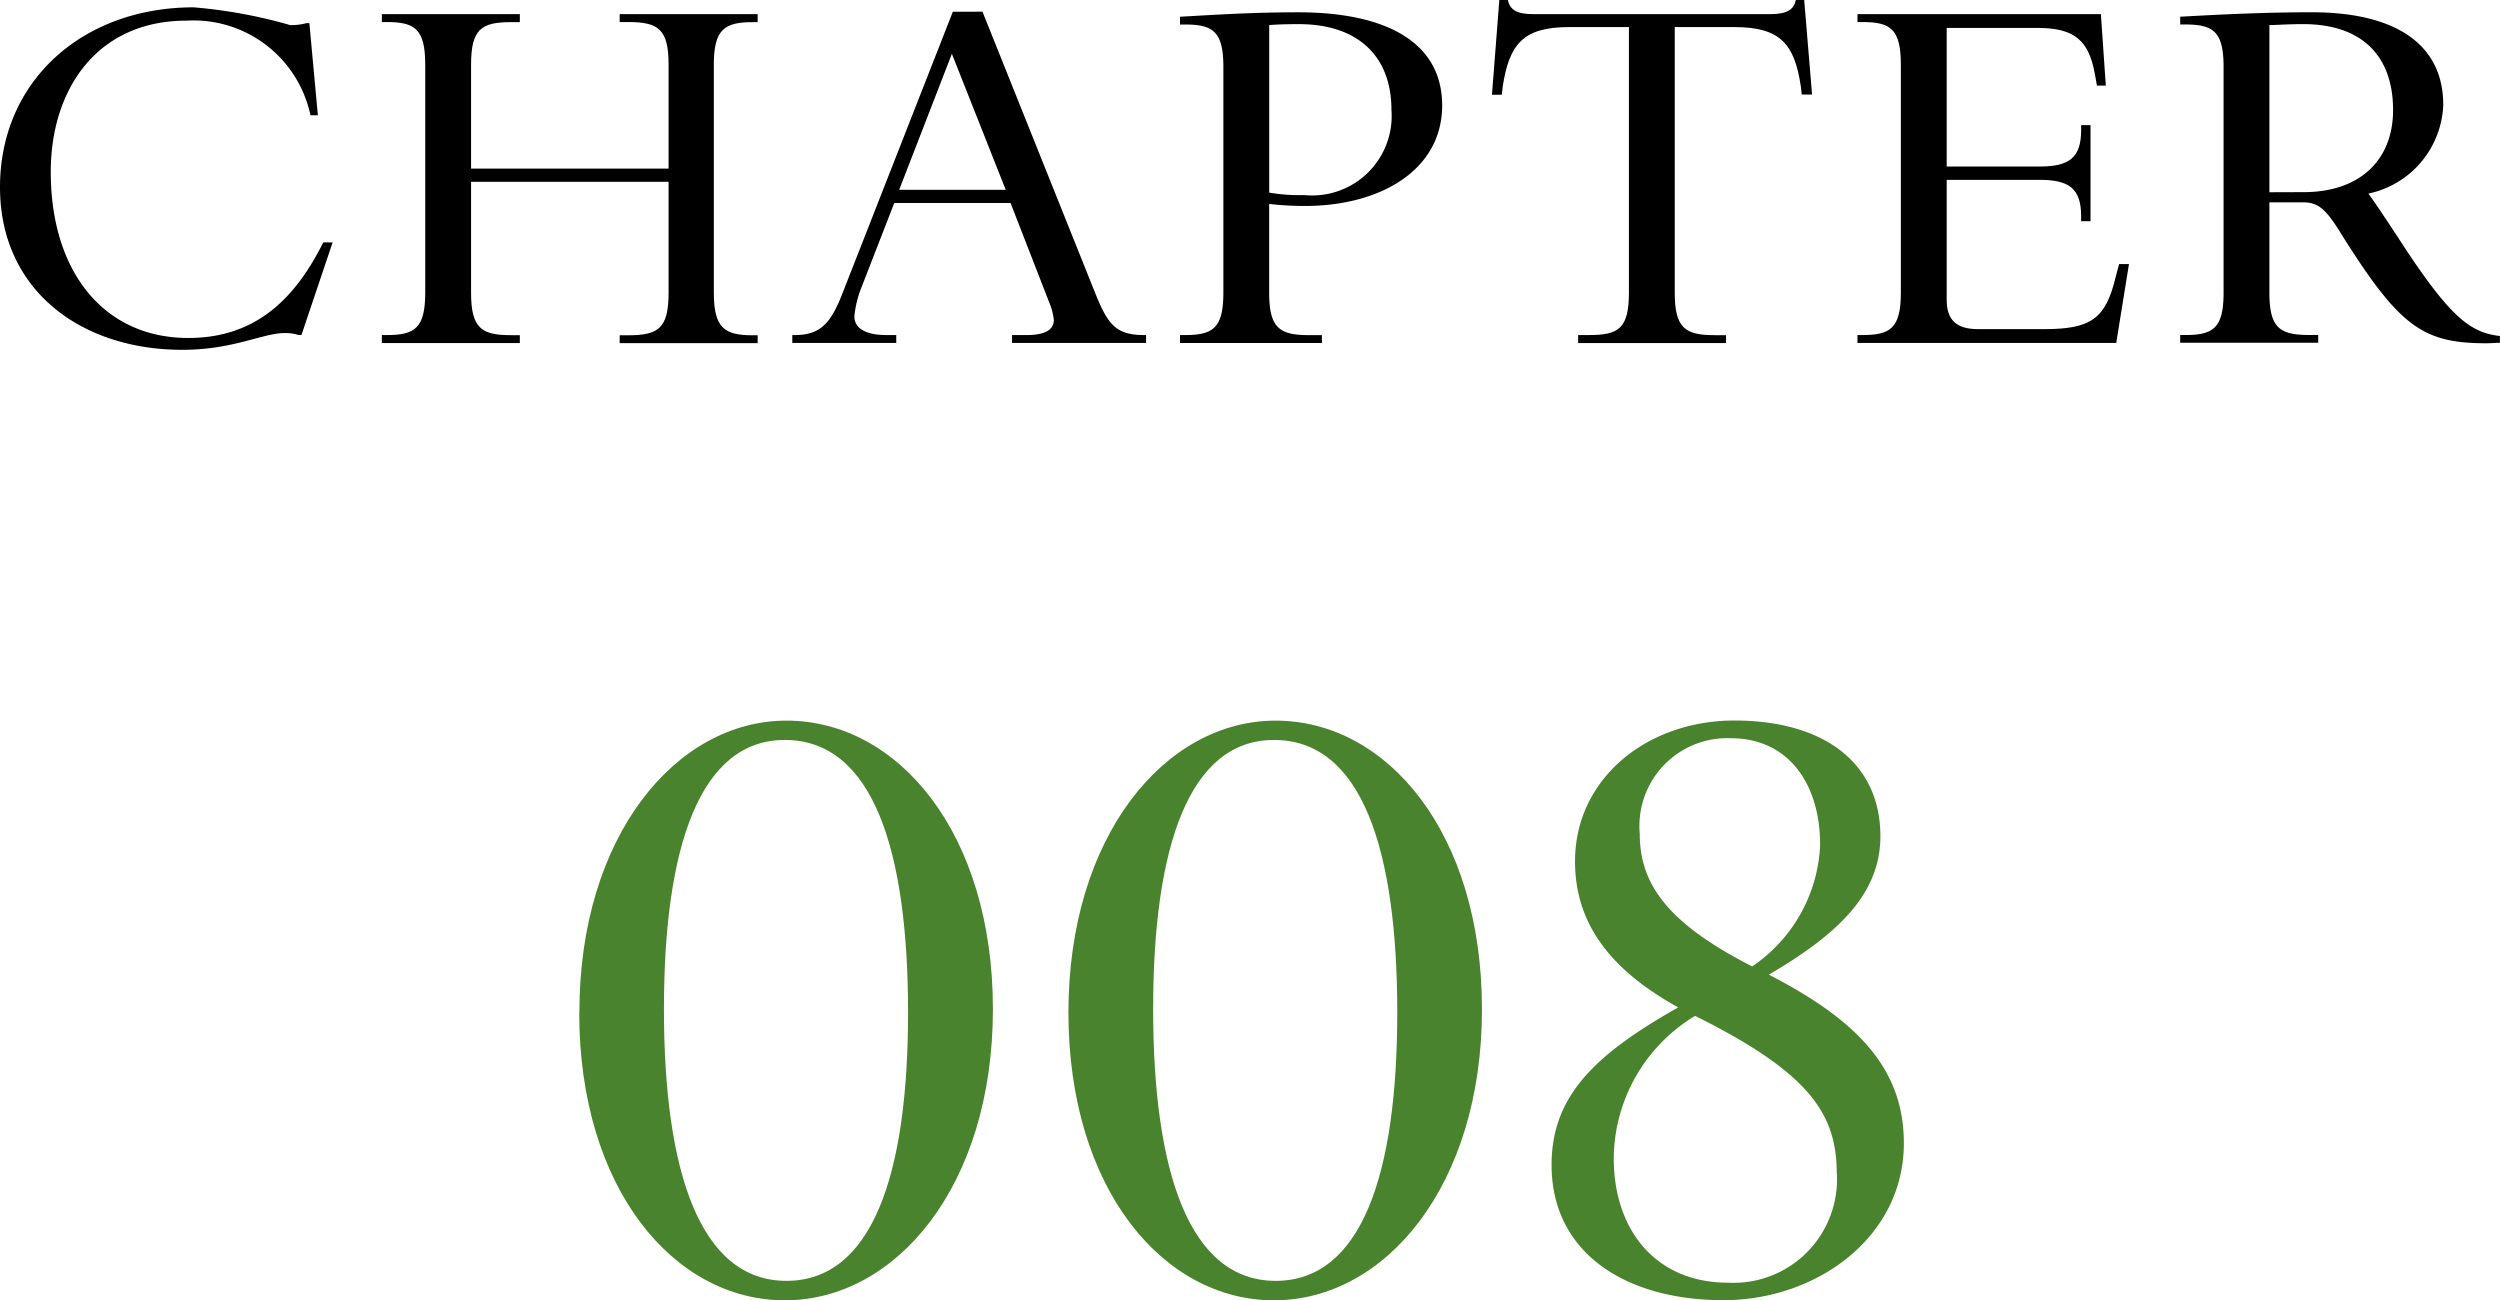
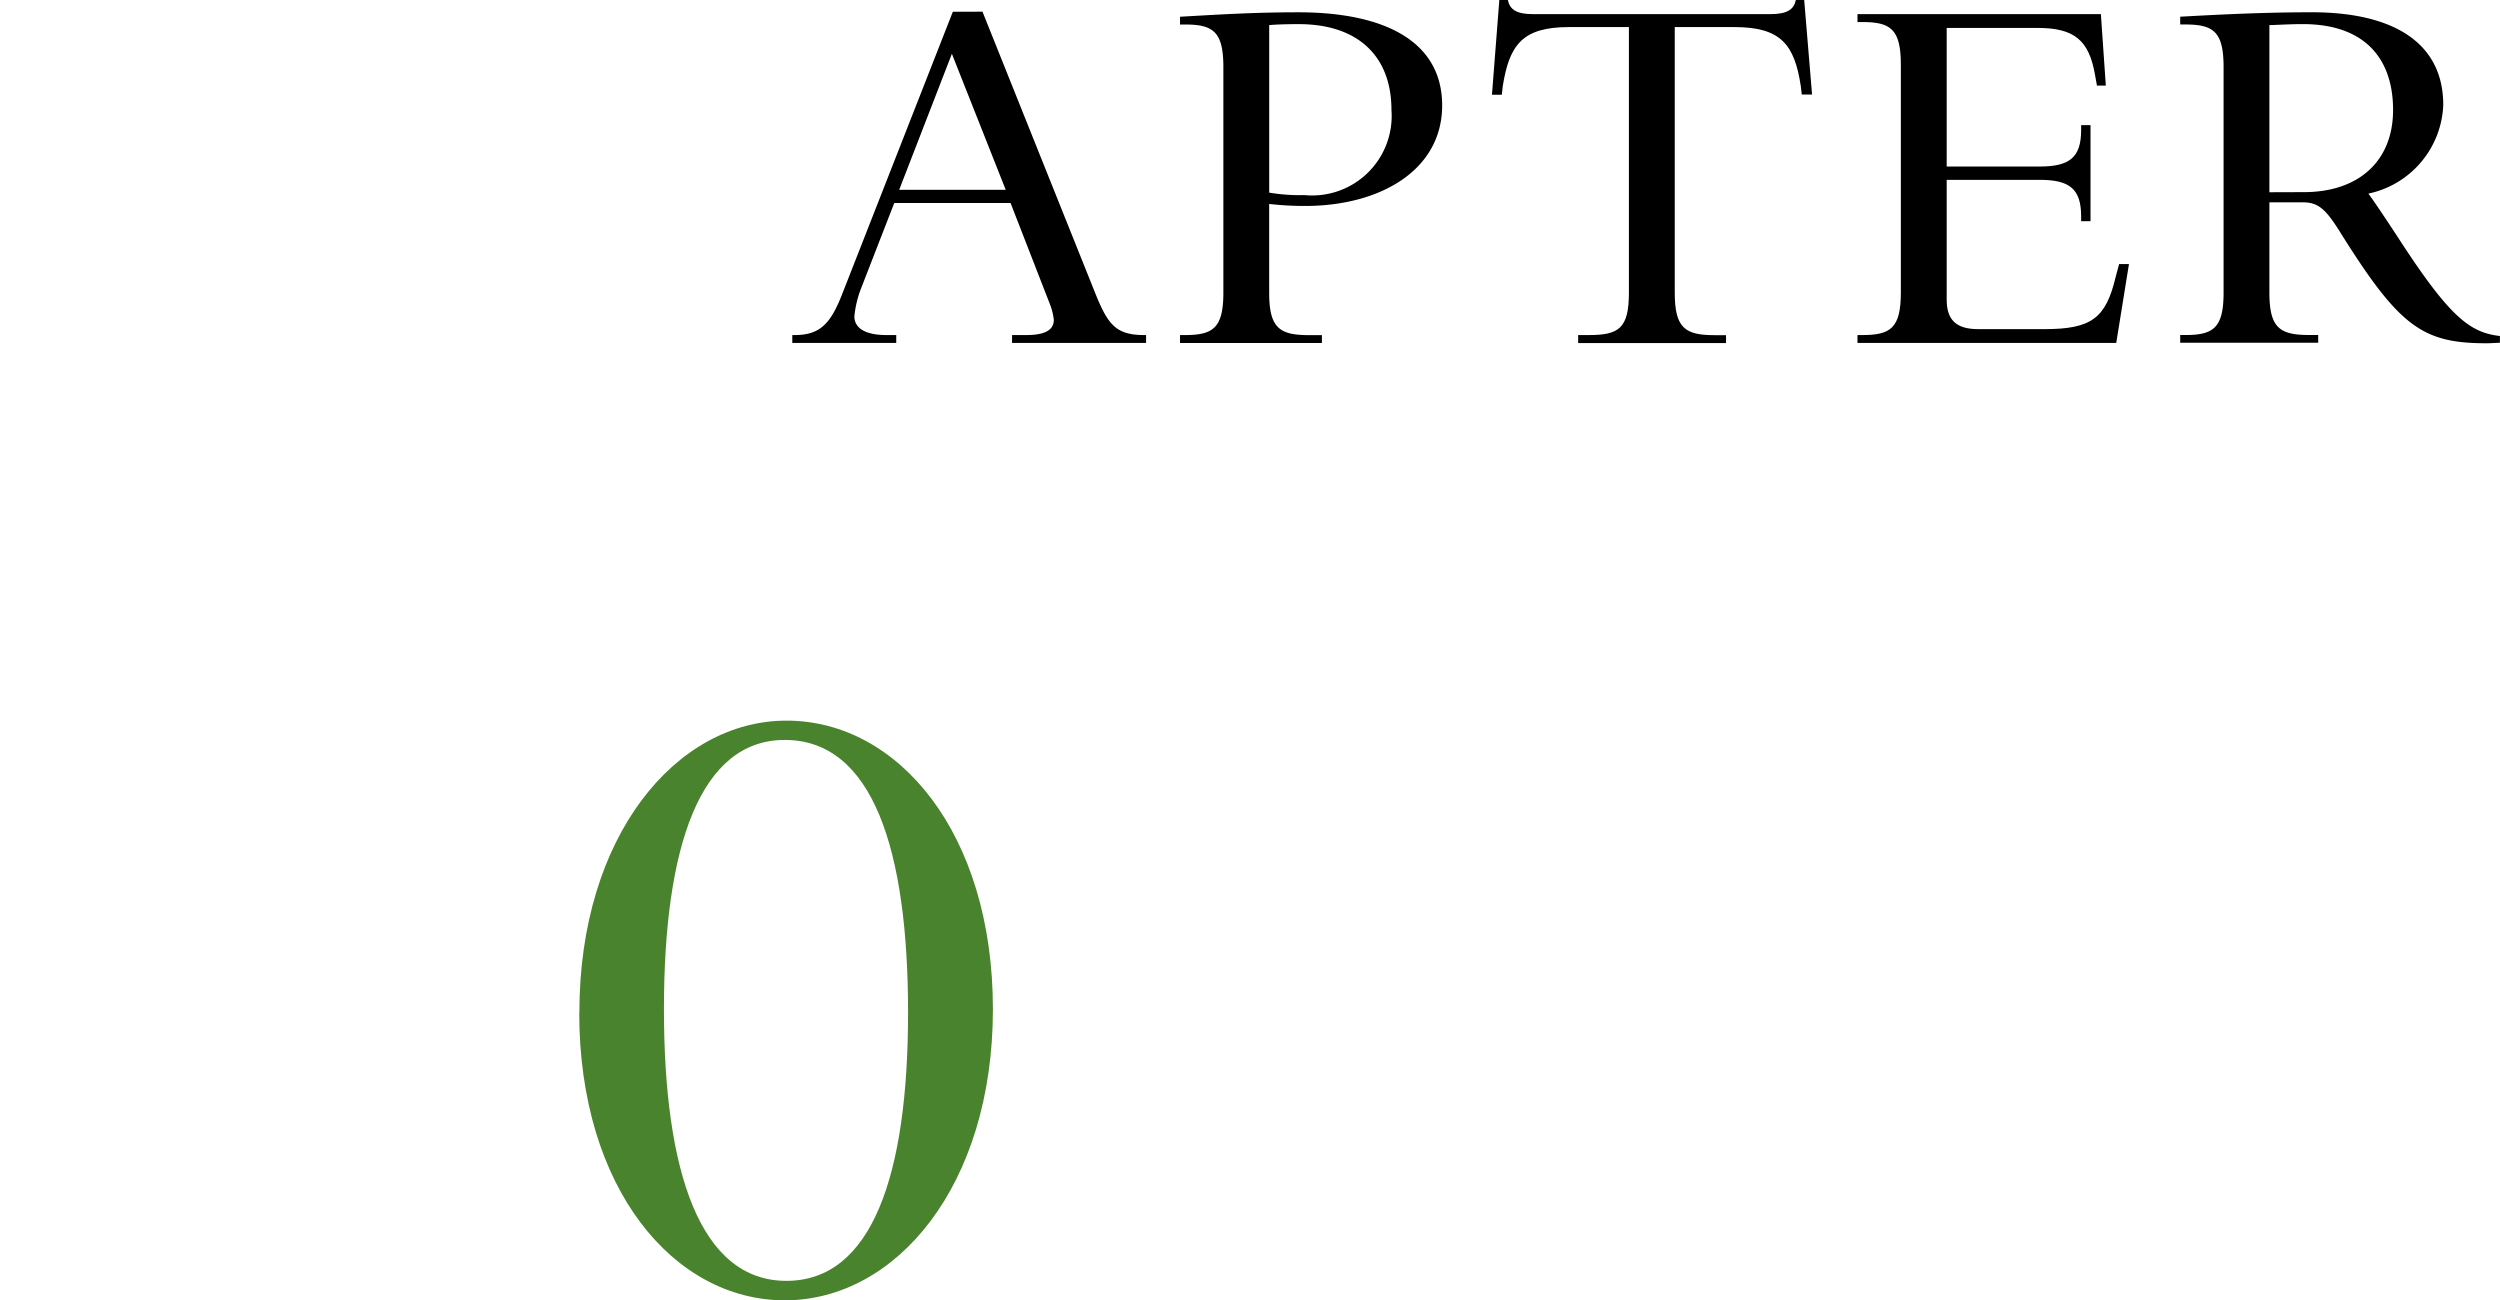
<svg xmlns="http://www.w3.org/2000/svg" width="88.246" height="45.894" viewBox="0 0 88.246 45.894">
  <g id="CHAPTER08" transform="translate(0 -0.001)">
-     <path id="_8" data-name="8" d="M54.768,41.127c0-2.368,1.421-3.849,4.471-5.566-2.252-1.244-3.643-2.843-3.643-5.153,0-2.931,2.548-4.974,5.627-4.974,3.138,0,5.152,1.481,5.152,4.086,0,2.043-1.511,3.464-3.938,4.885,3.168,1.63,4.766,3.347,4.766,5.952,0,3.317-3.079,5.538-6.366,5.538-3.523,0-6.069-1.718-6.069-4.768m10.066.3c0-2.1-.947-3.553-5-5.567a5.918,5.918,0,0,0-2.871,5.035c0,2.516,1.48,4.382,4.027,4.382a3.651,3.651,0,0,0,3.848-3.85m-.591-11.607c0-2.191-1.155-3.76-3.139-3.76a3.1,3.1,0,0,0-3.227,3.375c0,1.747.948,3.139,3.967,4.679a5.452,5.452,0,0,0,2.4-4.294" fill="#4a832d" />
-     <path id="_0" data-name="0" d="M37.714,35.738c0-6.218,3.406-10.3,7.313-10.3,3.94,0,7.284,3.968,7.284,10.186S48.907,45.9,44.968,45.9c-3.908,0-7.254-3.938-7.254-10.157m11.607,0c0-5.744-1.244-9.623-4.353-9.623-2.99,0-4.264,3.761-4.264,9.5s1.274,9.593,4.323,9.593c3.02,0,4.294-3.73,4.294-9.475" fill="#4a832d" />
    <path id="_0-2" data-name="0" d="M20.451,35.738c0-6.218,3.406-10.3,7.313-10.3,3.938,0,7.284,3.968,7.284,10.186S31.644,45.9,27.7,45.9c-3.908,0-7.254-3.938-7.254-10.157m11.607,0c0-5.744-1.244-9.623-4.353-9.623-2.99,0-4.264,3.761-4.264,9.5s1.274,9.593,4.323,9.593c3.02,0,4.294-3.73,4.294-9.475" fill="#4a832d" />
    <path id="R" d="M76.958,11.827h.174c.993,0,1.357-.243,1.357-1.5V2.365c0-1.252-.364-1.5-1.357-1.5h-.174V.591C78.211.521,79.881.434,81.6.434c2.939,0,4.643,1.114,4.643,3.27A3.331,3.331,0,0,1,83.6,6.835c.243.331.661.957,1.182,1.757,1.74,2.661,2.436,3.148,3.461,3.27V12.1c-.07,0-.33.018-.469.018-2.244,0-3.061-.574-5.079-3.775-.575-.939-.835-1.2-1.409-1.2H80.106v3.183c0,1.253.366,1.5,1.41,1.5h.313V12.1H76.958Zm4.367-5.044c1.912,0,3.147-1.078,3.147-2.9S83.464.852,81.289.852c-.5,0-1.008.035-1.183.035v5.9Z" />
    <path id="E" d="M65.566,11.828h.174c.991,0,1.357-.243,1.357-1.5V2.279c0-1.252-.366-1.5-1.357-1.5h-.174V.5h8.592l.174,2.522h-.313l-.069-.383c-.209-1.2-.713-1.652-2.018-1.652H68.715V5.879H72c1.043,0,1.461-.313,1.461-1.287V4.418h.331V7.81h-.331V7.636c0-.974-.418-1.287-1.461-1.287H68.715v4.227c0,.695.311,1.043,1.113,1.043h2.329c1.67,0,2.175-.382,2.523-1.843l.121-.453h.348L74.7,12.106H65.566Z" />
    <path id="T" d="M55.707,11.828h.383c1.06,0,1.408-.243,1.408-1.5V.957H55.377c-1.636,0-2.1.626-2.332,2.087l-.033.3h-.348L52.924,0h.3c.069.33.294.5.886.5H62.49c.61,0,.835-.174.9-.5h.295l.278,3.339H63.6l-.035-.3C63.342,1.566,62.855.957,61.222.957H59.116v9.375c0,1.253.366,1.5,1.41,1.5h.4v.278H55.707Z" />
    <path id="P" d="M41.653,11.828h.173c.992,0,1.357-.244,1.357-1.5V2.366c0-1.253-.365-1.5-1.357-1.5h-.173V.592C42.9.522,44.208.435,45.827.435c3.079,0,5.079,1.044,5.079,3.287,0,2.3-2.208,3.549-4.836,3.549A10.968,10.968,0,0,1,44.8,7.2v3.131c0,1.252.366,1.5,1.408,1.5h.453v.278H41.653Zm7.463-7.949C49.116,2,47.95.853,45.846.853c-.506,0-.872.017-1.045.034V6.8a6.281,6.281,0,0,0,1.235.087,2.808,2.808,0,0,0,3.08-3.009" />
    <path id="A" d="M28.054,11.828c.921,0,1.286-.435,1.7-1.514l3.88-9.9H34.68l3.966,9.9c.452,1.131.731,1.514,1.739,1.514h.07v.278H35.724v-.278h.5c.626,0,.974-.157.974-.54a2.141,2.141,0,0,0-.14-.556L35.671,7.166H31.566L30.383,10.21a3.706,3.706,0,0,0-.225.957c0,.434.418.661,1.13.661h.348v.278H27.967v-.278ZM33.6,1.9l-1.86,4.8H35.5Z" />
-     <path id="H" d="M13.479,11.828h.174c.991,0,1.357-.243,1.357-1.5V2.279c0-1.252-.366-1.5-1.357-1.5h-.174V.5h4.87V.783h-.313c-1.044,0-1.408.244-1.408,1.5v3.67H23.6V2.279c0-1.252-.365-1.5-1.426-1.5h-.3V.5h4.87V.783h-.172c-.992,0-1.375.244-1.375,1.5v8.053c0,1.253.383,1.5,1.375,1.5h.172v.278h-4.87v-.278h.3c1.061,0,1.426-.243,1.426-1.5V6.419H16.628v3.913c0,1.253.364,1.5,1.408,1.5h.313v.278h-4.87Z" />
-     <path id="C" d="M0,6.609C0,2.852,2.922.26,6.836.26a17.557,17.557,0,0,1,3.409.627,2.007,2.007,0,0,0,.575-.07h.1l.3,3.253h-.261A4.221,4.221,0,0,0,6.576.73c-3.13,0-4.784,2.4-4.784,5.34,0,3.531,1.879,5.861,4.854,5.861,2.19,0,3.669-1.165,4.764-3.374h.331l-1.1,3.27h-.1a1.577,1.577,0,0,0-.487-.07c-.784,0-1.809.592-3.618.592C2.836,12.349,0,10.227,0,6.609" />
  </g>
</svg>